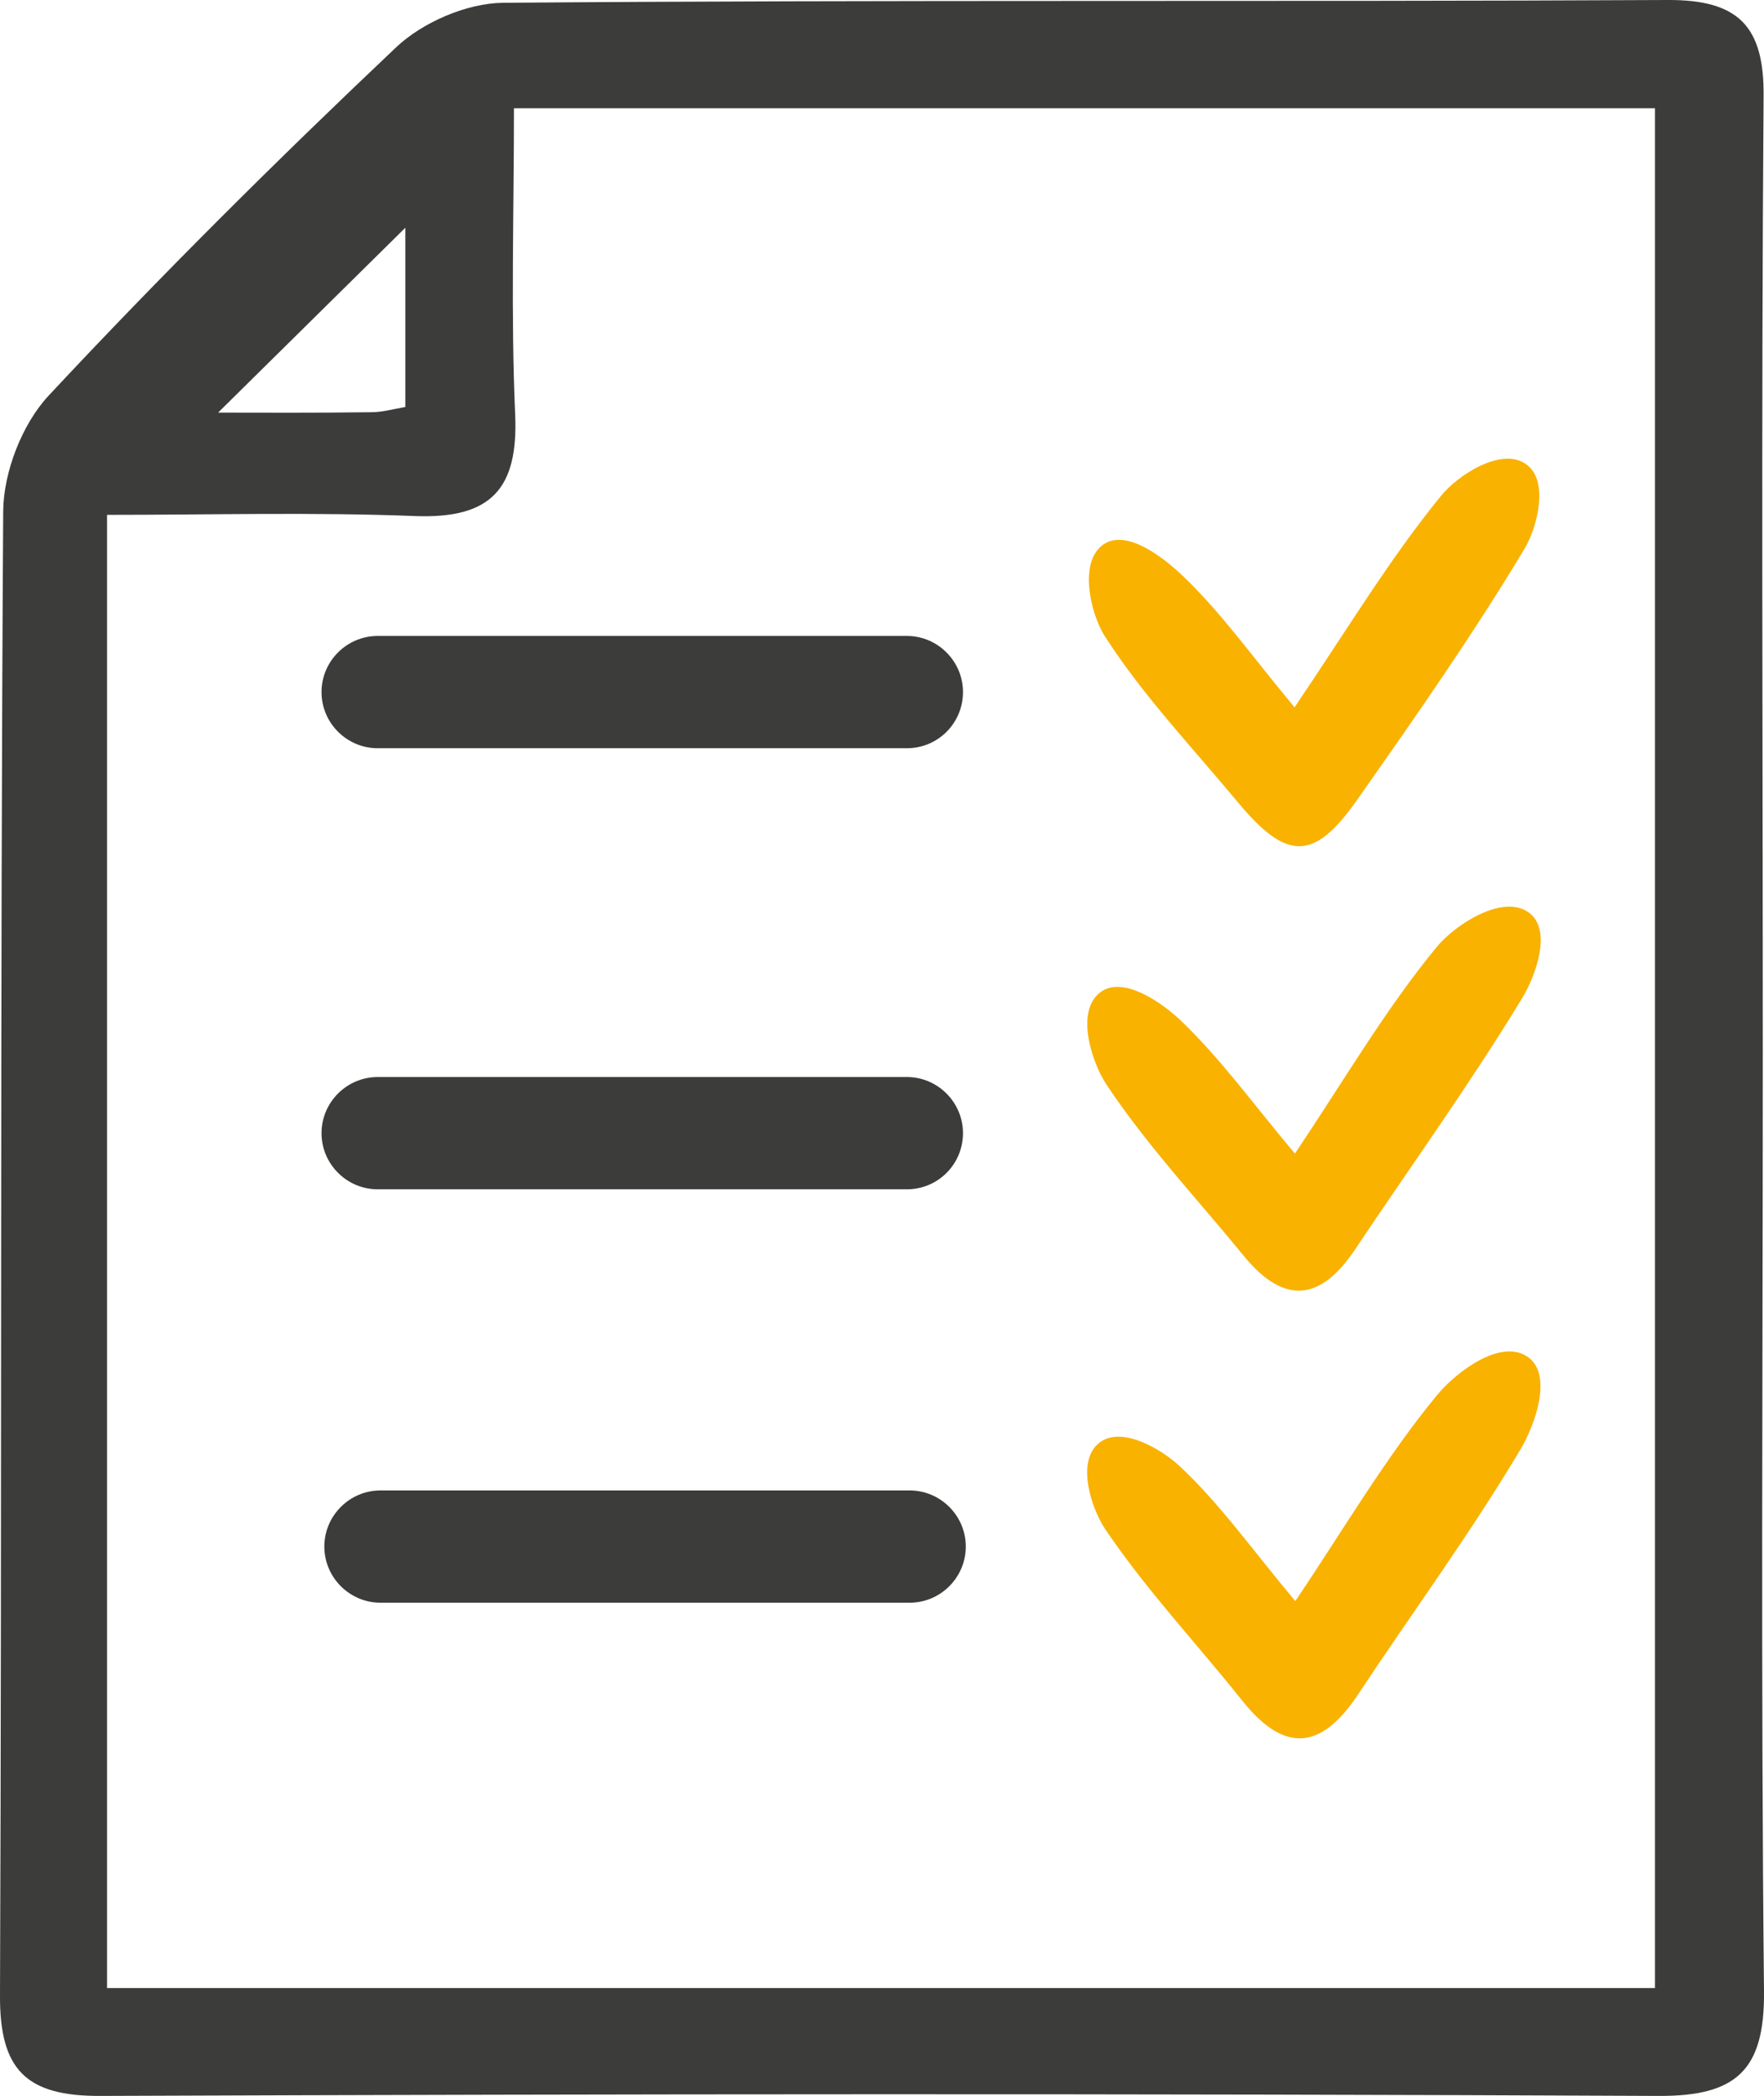
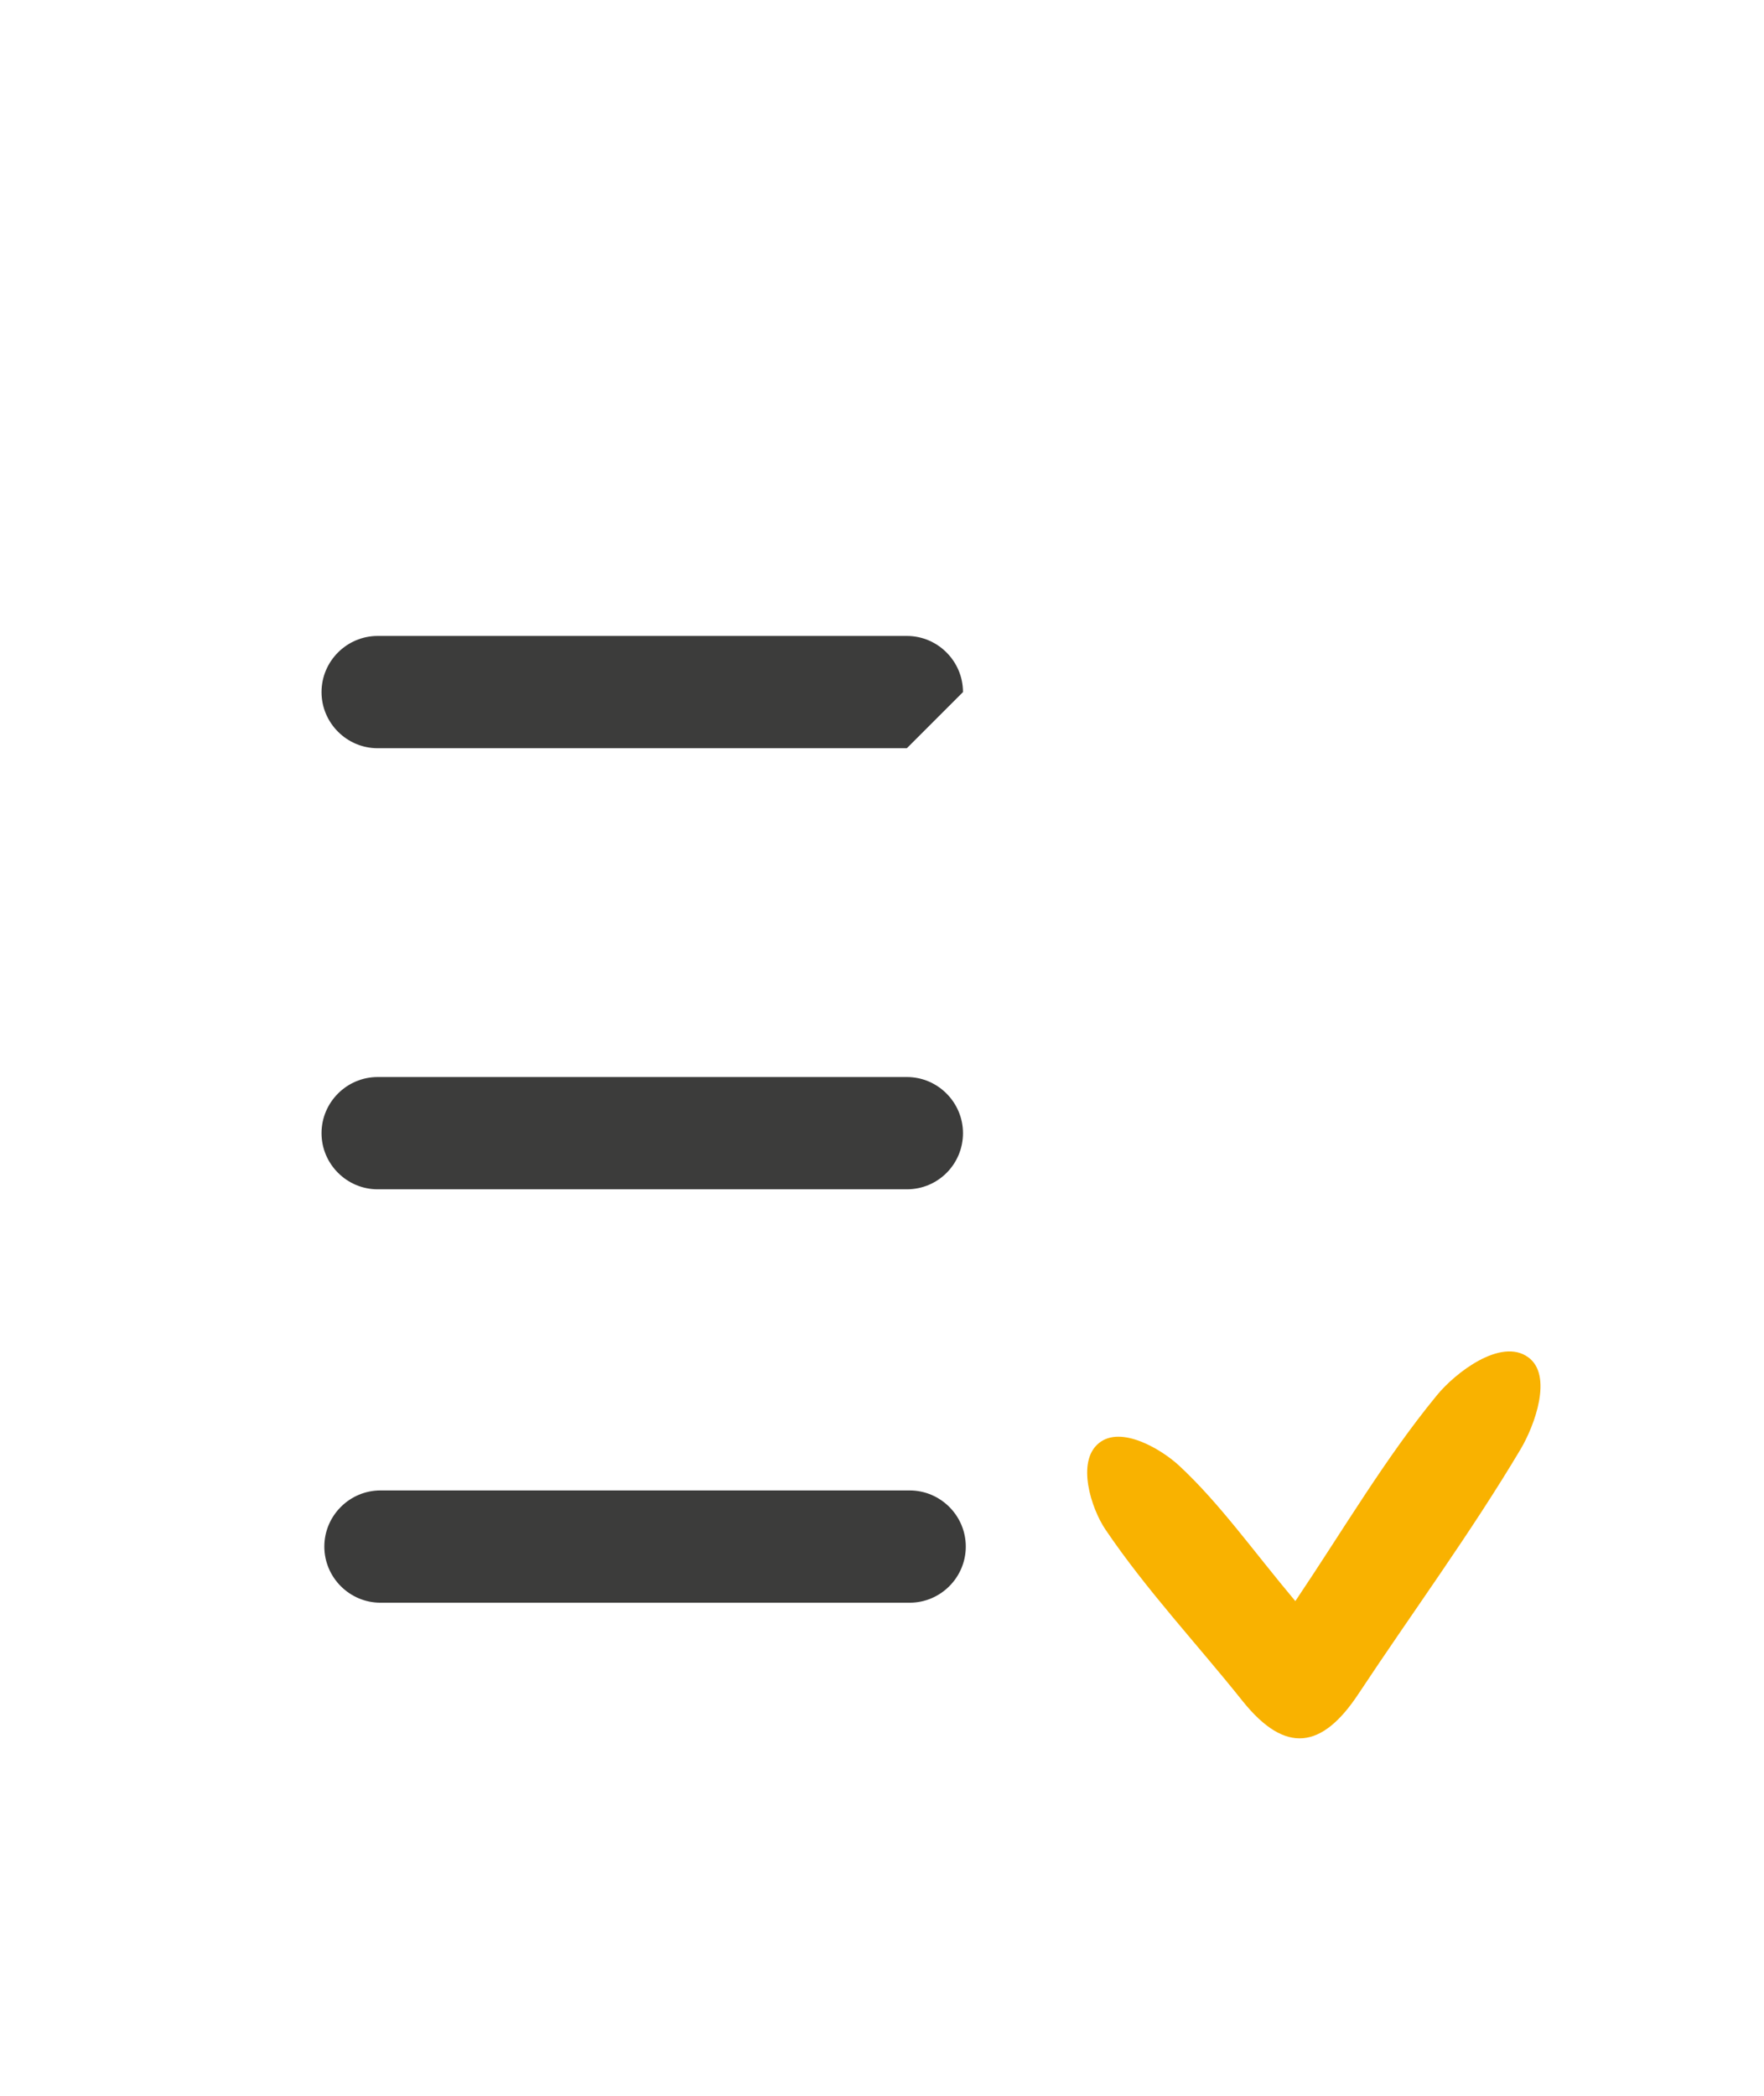
<svg xmlns="http://www.w3.org/2000/svg" version="1.1" x="0px" y="0px" viewBox="0 0 44 52.27" style="enable-background:new 0 0 44 52.27;" xml:space="preserve">
  <style type="text/css">
	.st0{display:none;}
	.st1{display:inline;opacity:0.3;fill:#FF0000;}
	.st2{fill:#3C3C3B;}
	.st3{fill:#F9B200;}
	.st4{fill:#F39200;}
	.st5{fill:#CCCCCC;}
	.st6{fill:#E5E5E5;}
	.st7{fill:none;}
	.st8{fill:#FFFFFF;}
	.st9{opacity:0.2;}
	.st10{clip-path:url(#SVGID_00000157294380008211761060000005296605542103218606_);}
</style>
  <g id="Capa_2" class="st0">
</g>
  <g id="Capa_1">
-     <path class="st2" d="M43.97,26.34c0,7.77-0.05,15.55,0.03,23.32c0.02,1.97-0.69,2.62-2.63,2.61c-12.95-0.06-25.91-0.05-38.86,0   C0.65,52.28-0.01,51.62,0,49.76c0.05-12.34,0-24.68,0.08-37.02c0.01-0.97,0.47-2.16,1.13-2.87C4,6.88,6.9,4,9.87,1.19   c0.66-0.63,1.77-1.11,2.67-1.12C22.23-0.01,31.91,0.05,41.59,0c1.76-0.01,2.42,0.64,2.4,2.41C43.93,10.39,43.97,18.37,43.97,26.34z    M41.28,49.58c0-15.74,0-31.31,0-46.88c-9.52,0-18.9,0-28.46,0c0,2.62-0.08,5.13,0.03,7.64c0.08,1.85-0.6,2.6-2.49,2.53   c-2.56-0.1-5.12-0.03-7.69-0.03c0,12.42,0,24.53,0,36.74C15.56,49.58,28.35,49.58,41.28,49.58z M10.11,10.15c0-1.9,0-3.59,0-4.47   c-1.41,1.39-3.13,3.09-4.67,4.61c1,0,2.42,0.01,3.83-0.01C9.52,10.28,9.78,10.21,10.11,10.15z" />
-     <path class="st3" d="M32.29,17.64c1.32-1.95,2.37-3.7,3.65-5.27c0.41-0.51,1.51-1.24,2.13-0.79c0.58,0.41,0.27,1.58-0.04,2.1   c-1.29,2.15-2.74,4.22-4.18,6.27c-1.08,1.54-1.76,1.52-2.98,0.05c-1.13-1.36-2.36-2.65-3.31-4.13c-0.35-0.54-0.67-1.85-0.04-2.29   c0.58-0.4,1.49,0.32,1.96,0.76C30.45,15.26,31.24,16.38,32.29,17.64z" />
-     <path class="st3" d="M32.3,28.77c1.24-1.85,2.27-3.62,3.55-5.17c0.45-0.54,1.65-1.33,2.3-0.83c0.57,0.44,0.15,1.57-0.18,2.12   c-1.3,2.14-2.78,4.19-4.17,6.27c-0.85,1.27-1.75,1.4-2.76,0.18c-1.16-1.42-2.43-2.77-3.44-4.29c-0.37-0.56-0.78-1.82-0.16-2.3   c0.56-0.43,1.52,0.24,1.99,0.68C30.45,26.4,31.28,27.56,32.3,28.77z" />
    <path class="st3" d="M32.31,39.93c1.21-1.8,2.24-3.56,3.52-5.12c0.46-0.57,1.61-1.46,2.29-0.96c0.62,0.45,0.16,1.7-0.19,2.29   c-1.25,2.1-2.7,4.07-4.05,6.11c-0.9,1.36-1.81,1.51-2.88,0.18c-1.14-1.43-2.41-2.78-3.43-4.29c-0.35-0.52-0.73-1.69-0.16-2.15   c0.55-0.45,1.56,0.15,2.01,0.57C30.43,37.5,31.26,38.68,32.31,39.93z" />
-     <path class="st2" d="M22.62,18.66H9.42c-0.77,0-1.4-0.63-1.4-1.4v0c0-0.77,0.63-1.4,1.4-1.4h13.2c0.77,0,1.4,0.63,1.4,1.4v0   C24.02,18.03,23.4,18.66,22.62,18.66z" />
+     <path class="st2" d="M22.62,18.66H9.42c-0.77,0-1.4-0.63-1.4-1.4v0c0-0.77,0.63-1.4,1.4-1.4h13.2c0.77,0,1.4,0.63,1.4,1.4v0   z" />
    <path class="st2" d="M22.62,29.66H9.42c-0.77,0-1.4-0.63-1.4-1.4v0c0-0.77,0.63-1.4,1.4-1.4h13.2c0.77,0,1.4,0.63,1.4,1.4v0   C24.02,29.03,23.4,29.66,22.62,29.66z" />
    <path class="st2" d="M22.69,39.97H9.49c-0.77,0-1.4-0.63-1.4-1.4v0c0-0.77,0.63-1.4,1.4-1.4h13.2c0.77,0,1.4,0.63,1.4,1.4v0   C24.09,39.34,23.46,39.97,22.69,39.97z" />
  </g>
</svg>